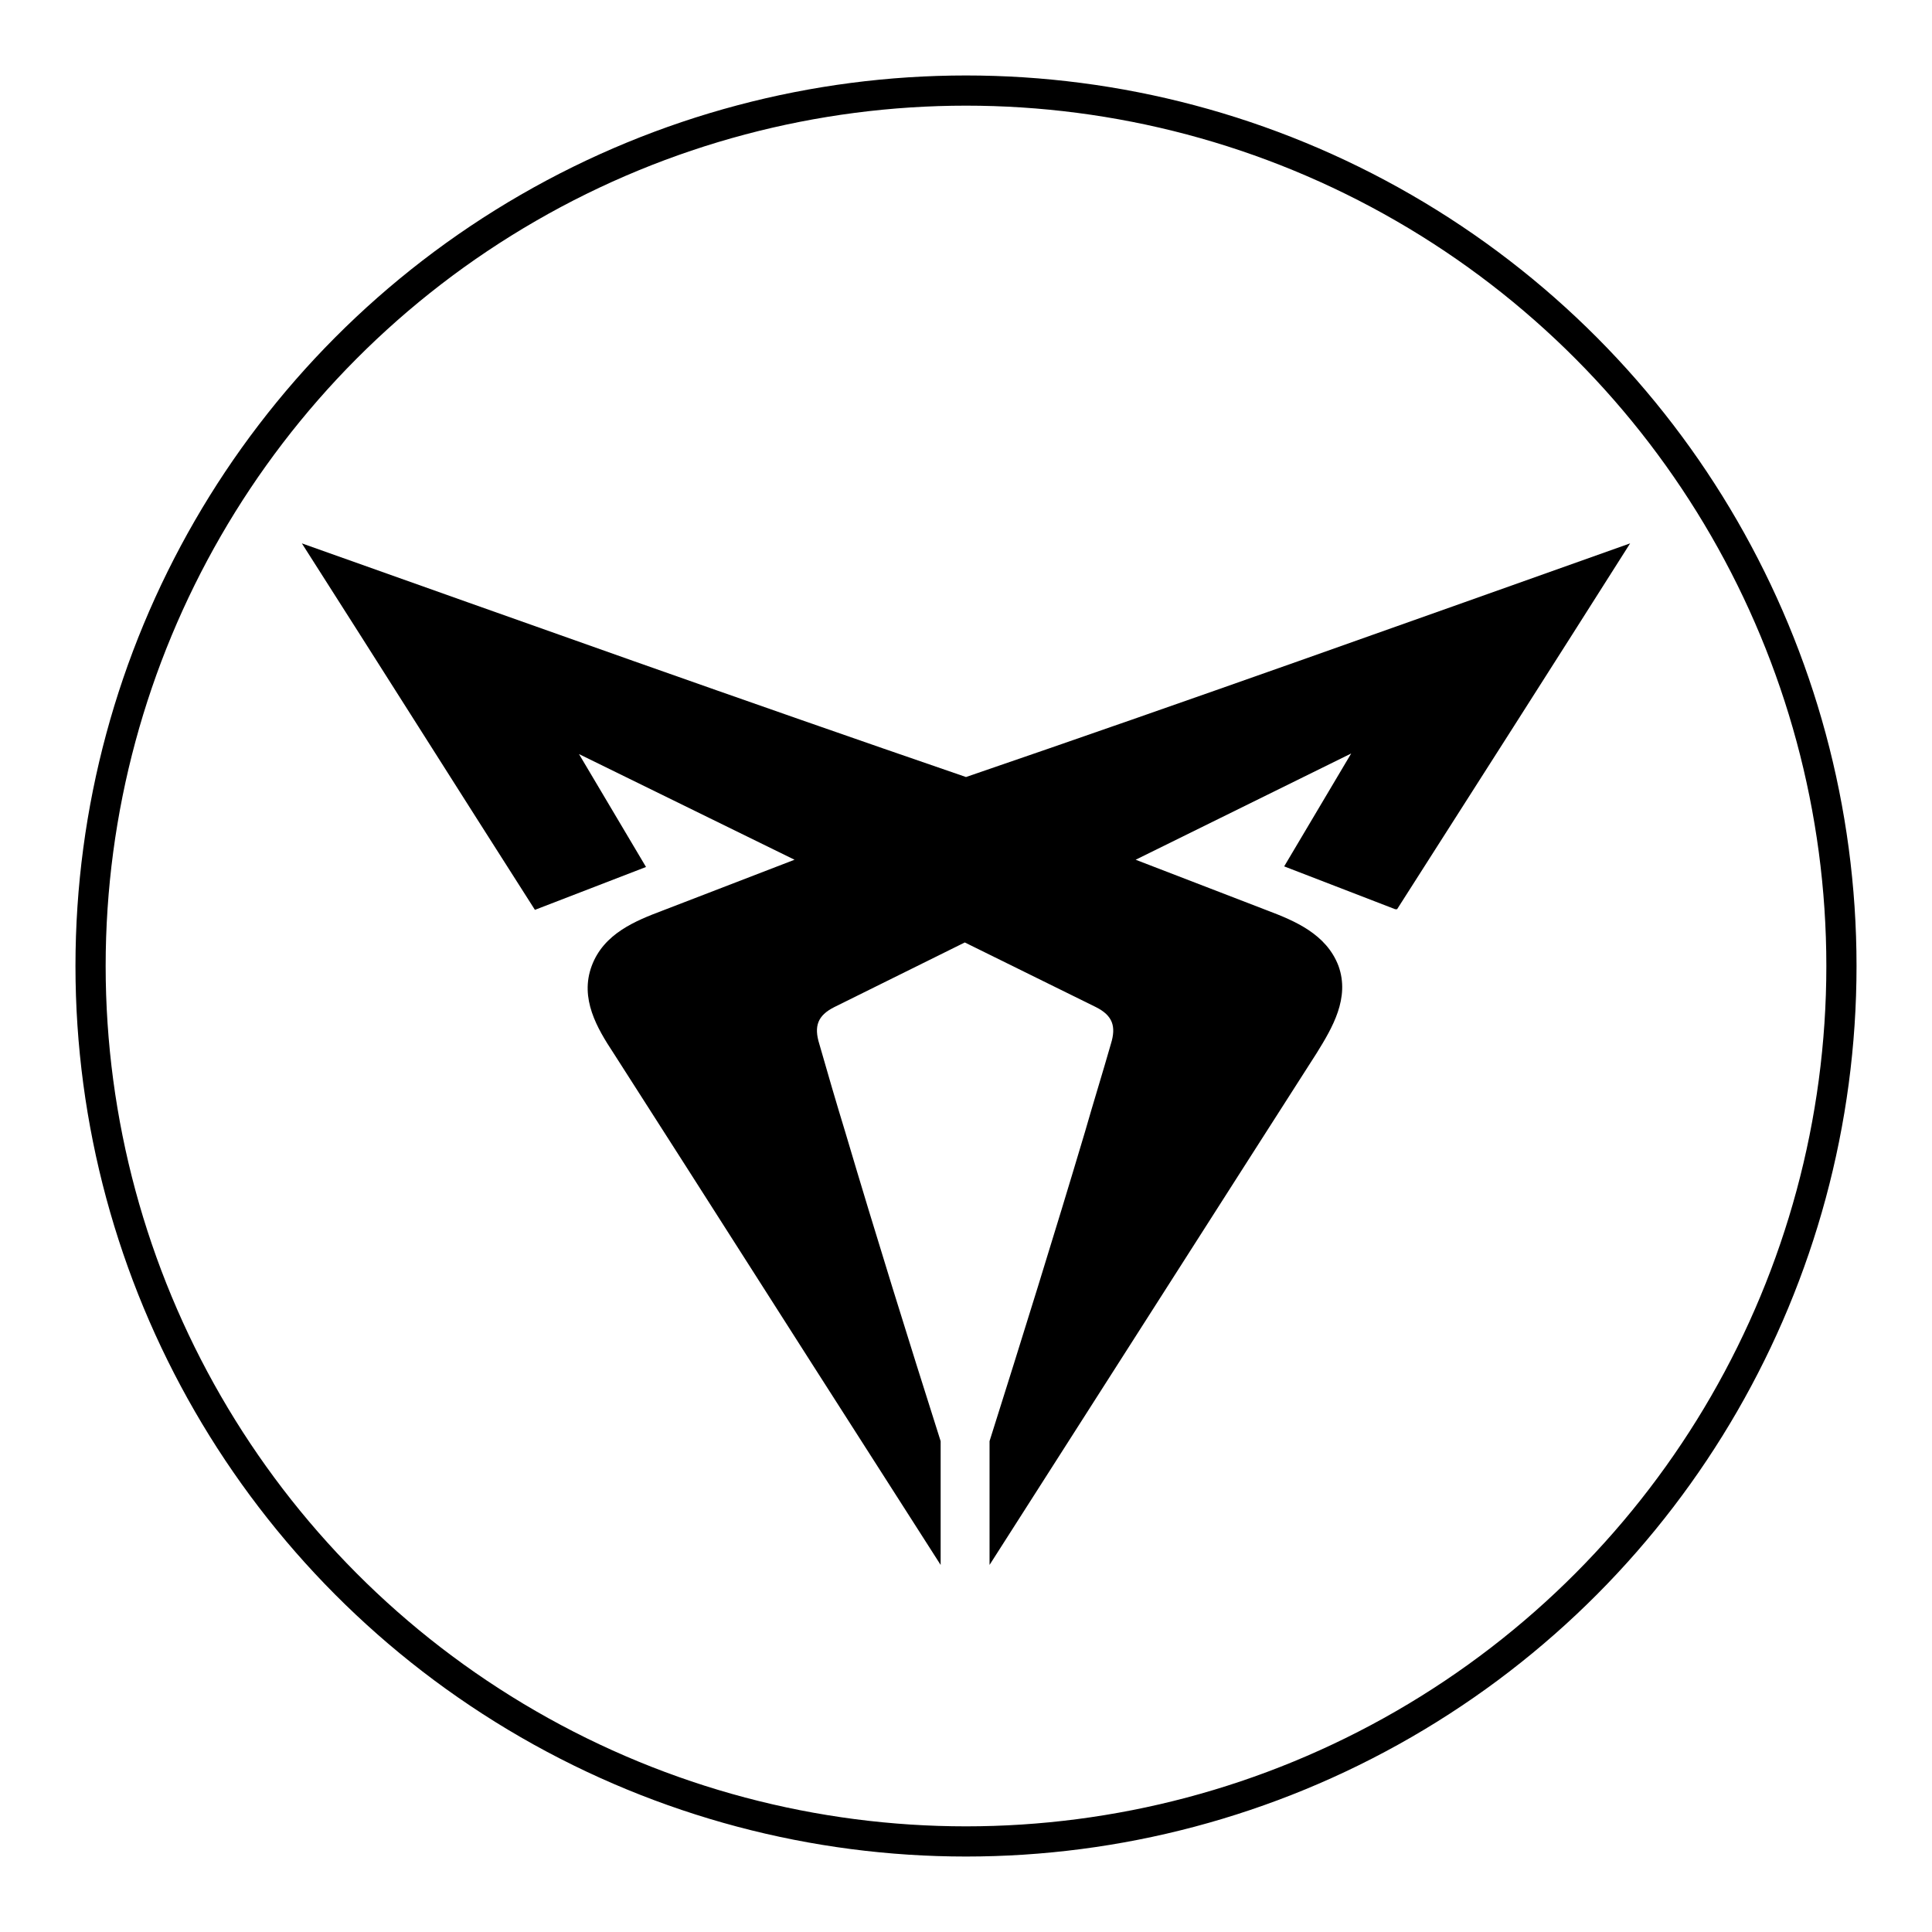
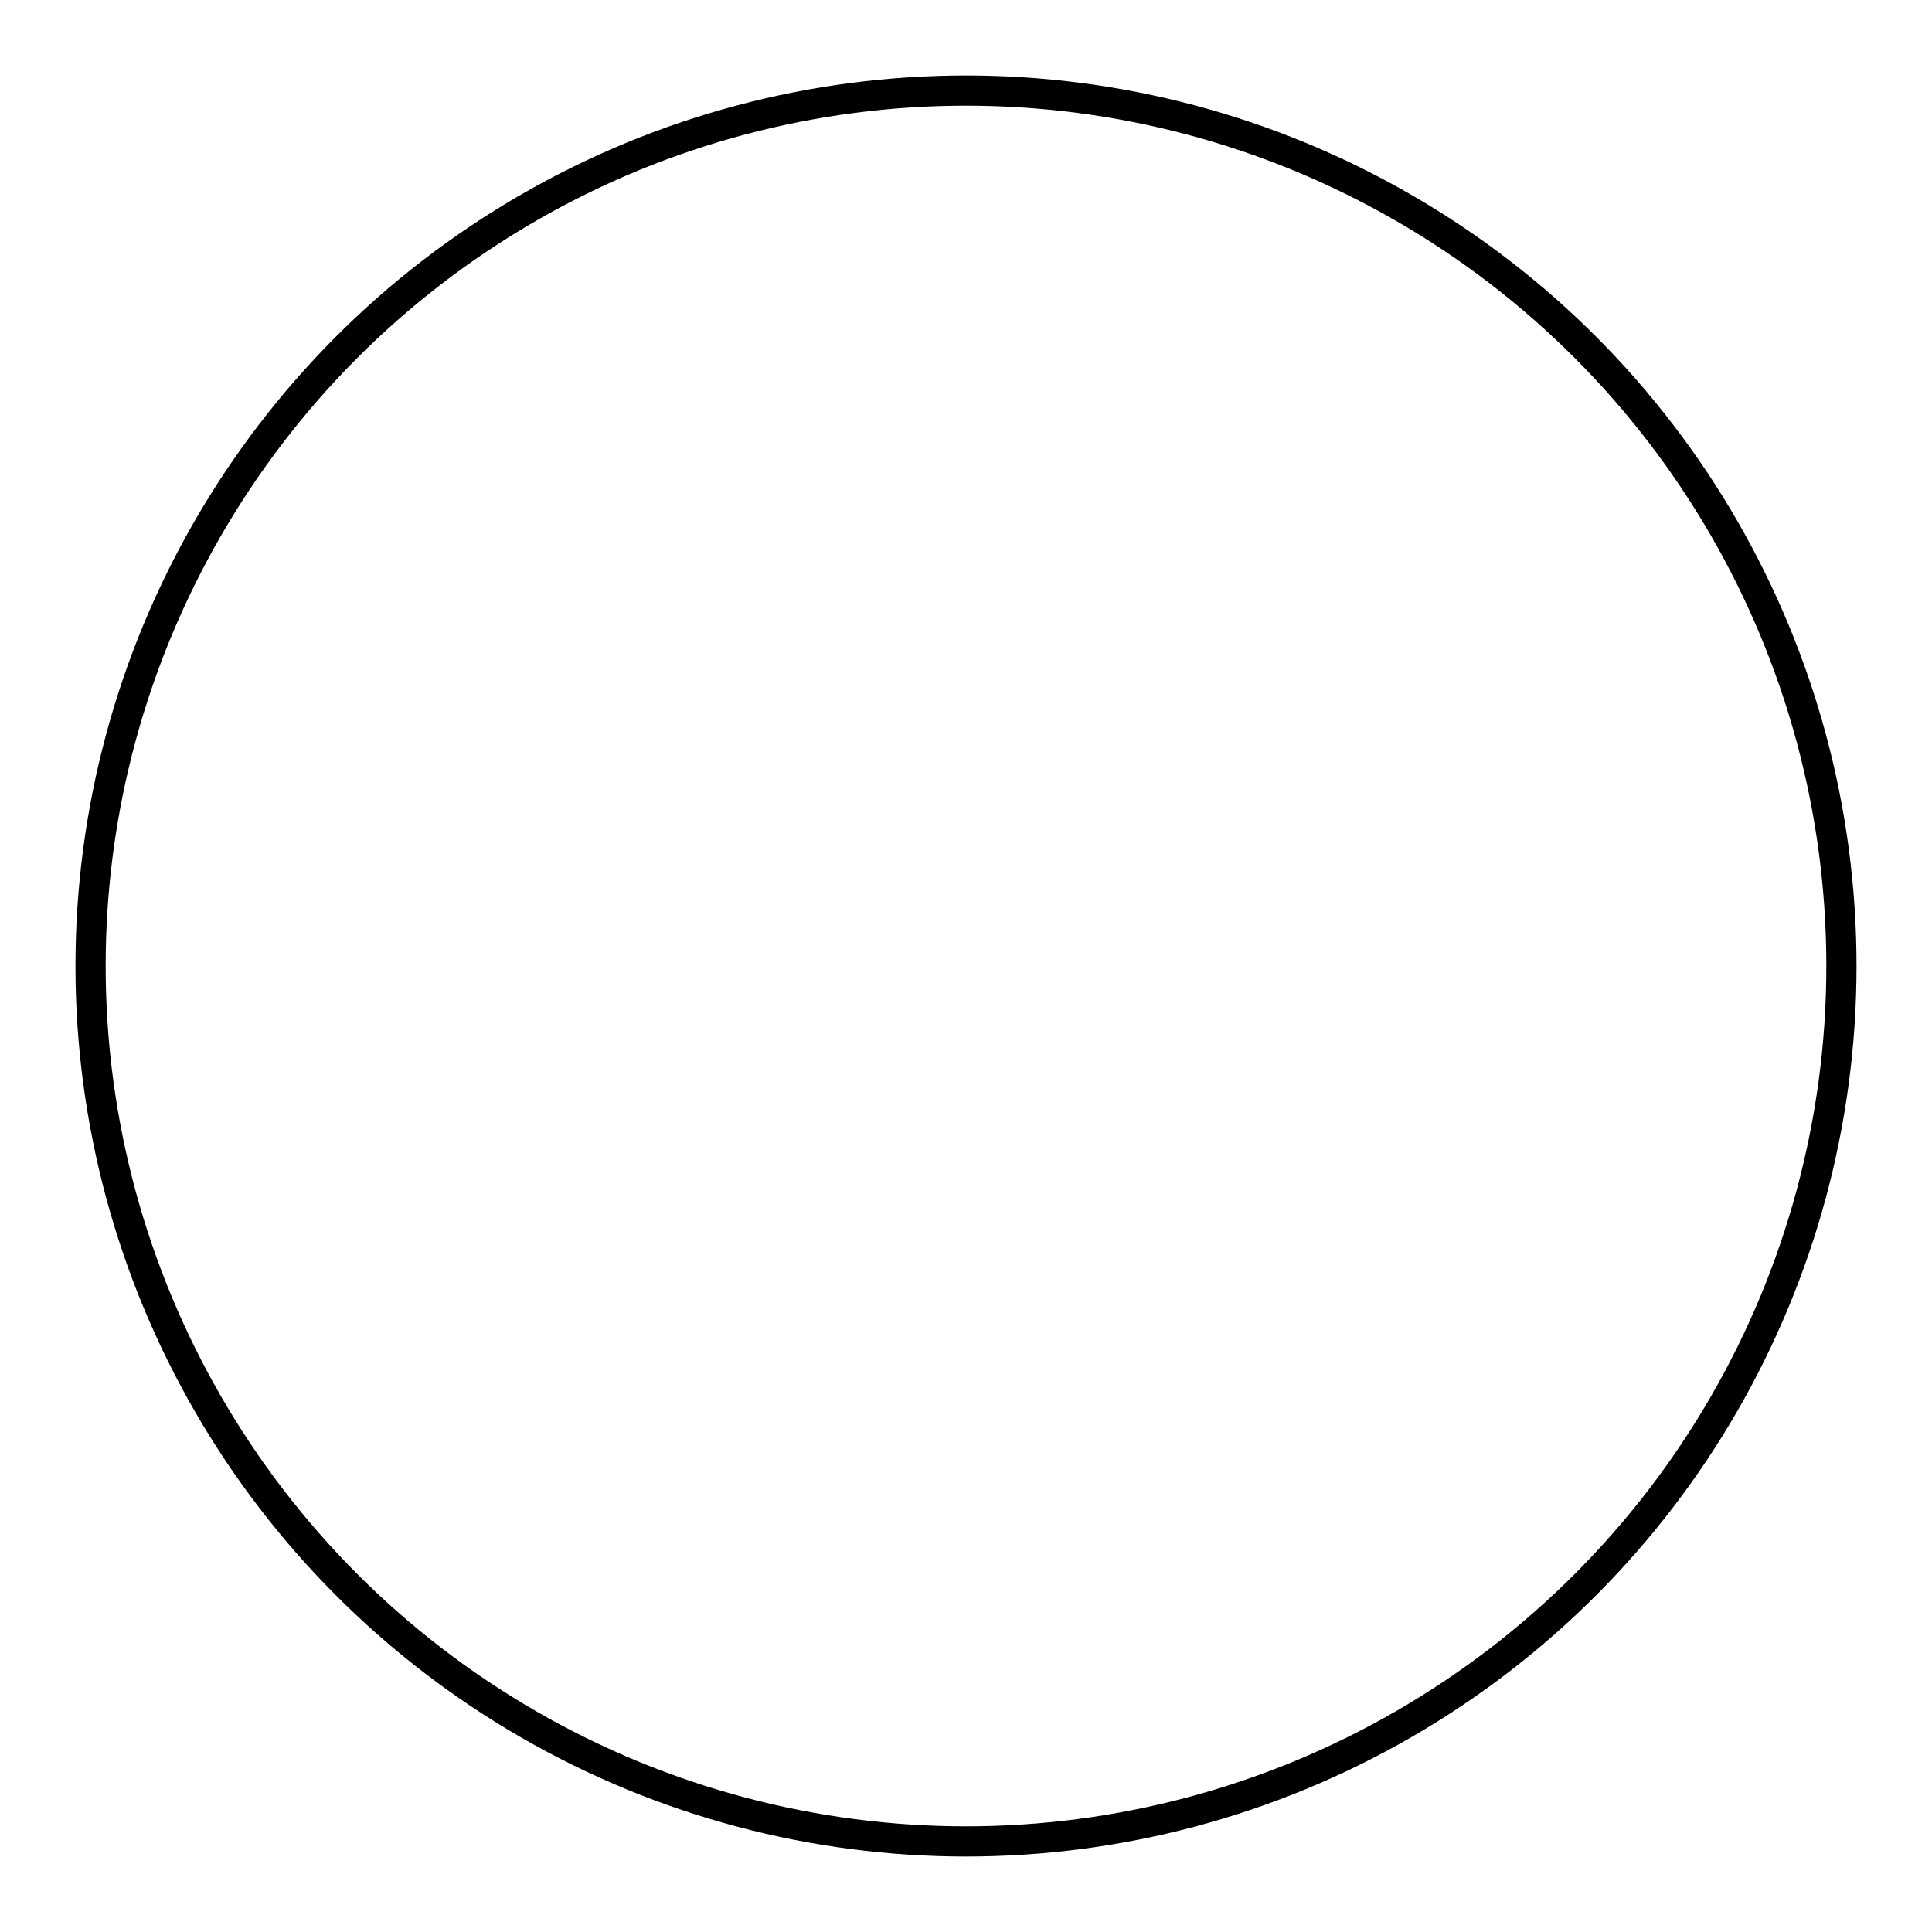
<svg xmlns="http://www.w3.org/2000/svg" id="Layer_1" version="1.1" viewBox="0 0 32 32">
  <defs>
    <style>
      .st0 {
        fill: none;
        stroke: #000;
        stroke-width: .5px;
      }

      .st1 {
        fill-rule: evenodd;
      }
    </style>
  </defs>
-   <path class="st1" d="M23.14,15.06c1.29-2.02,2.58-4.04,3.86-6.06-3.66,1.3-7.32,2.61-11,3.87-3.67-1.26-7.34-2.57-11-3.87,1.29,2.02,2.57,4.05,3.86,6.07l1.84-.71-1.11-1.87,3.57,1.75-2.18.84c-.45.17-.98.38-1.18.92-.2.54.09,1.03.36,1.44l1.19,1.86c1.41,2.21,2.82,4.42,4.23,6.62v-2.05c-.54-1.7-1.07-3.4-1.58-5.12-.15-.49-.29-.97-.43-1.46-.09-.29-.03-.47.25-.61l2.16-1.07,2.17,1.07c.28.14.34.32.25.61-.14.49-.29.97-.43,1.46-.51,1.71-1.04,3.41-1.58,5.12v2.05c1.41-2.21,2.82-4.41,4.23-6.62l1.19-1.86c.26-.42.55-.91.36-1.44-.2-.53-.73-.75-1.18-.92l-2.18-.84,3.57-1.76-1.11,1.87,1.84.71h.03Z" />
  <circle class="st0" cx="16" cy="16" r="14.5" />
</svg>